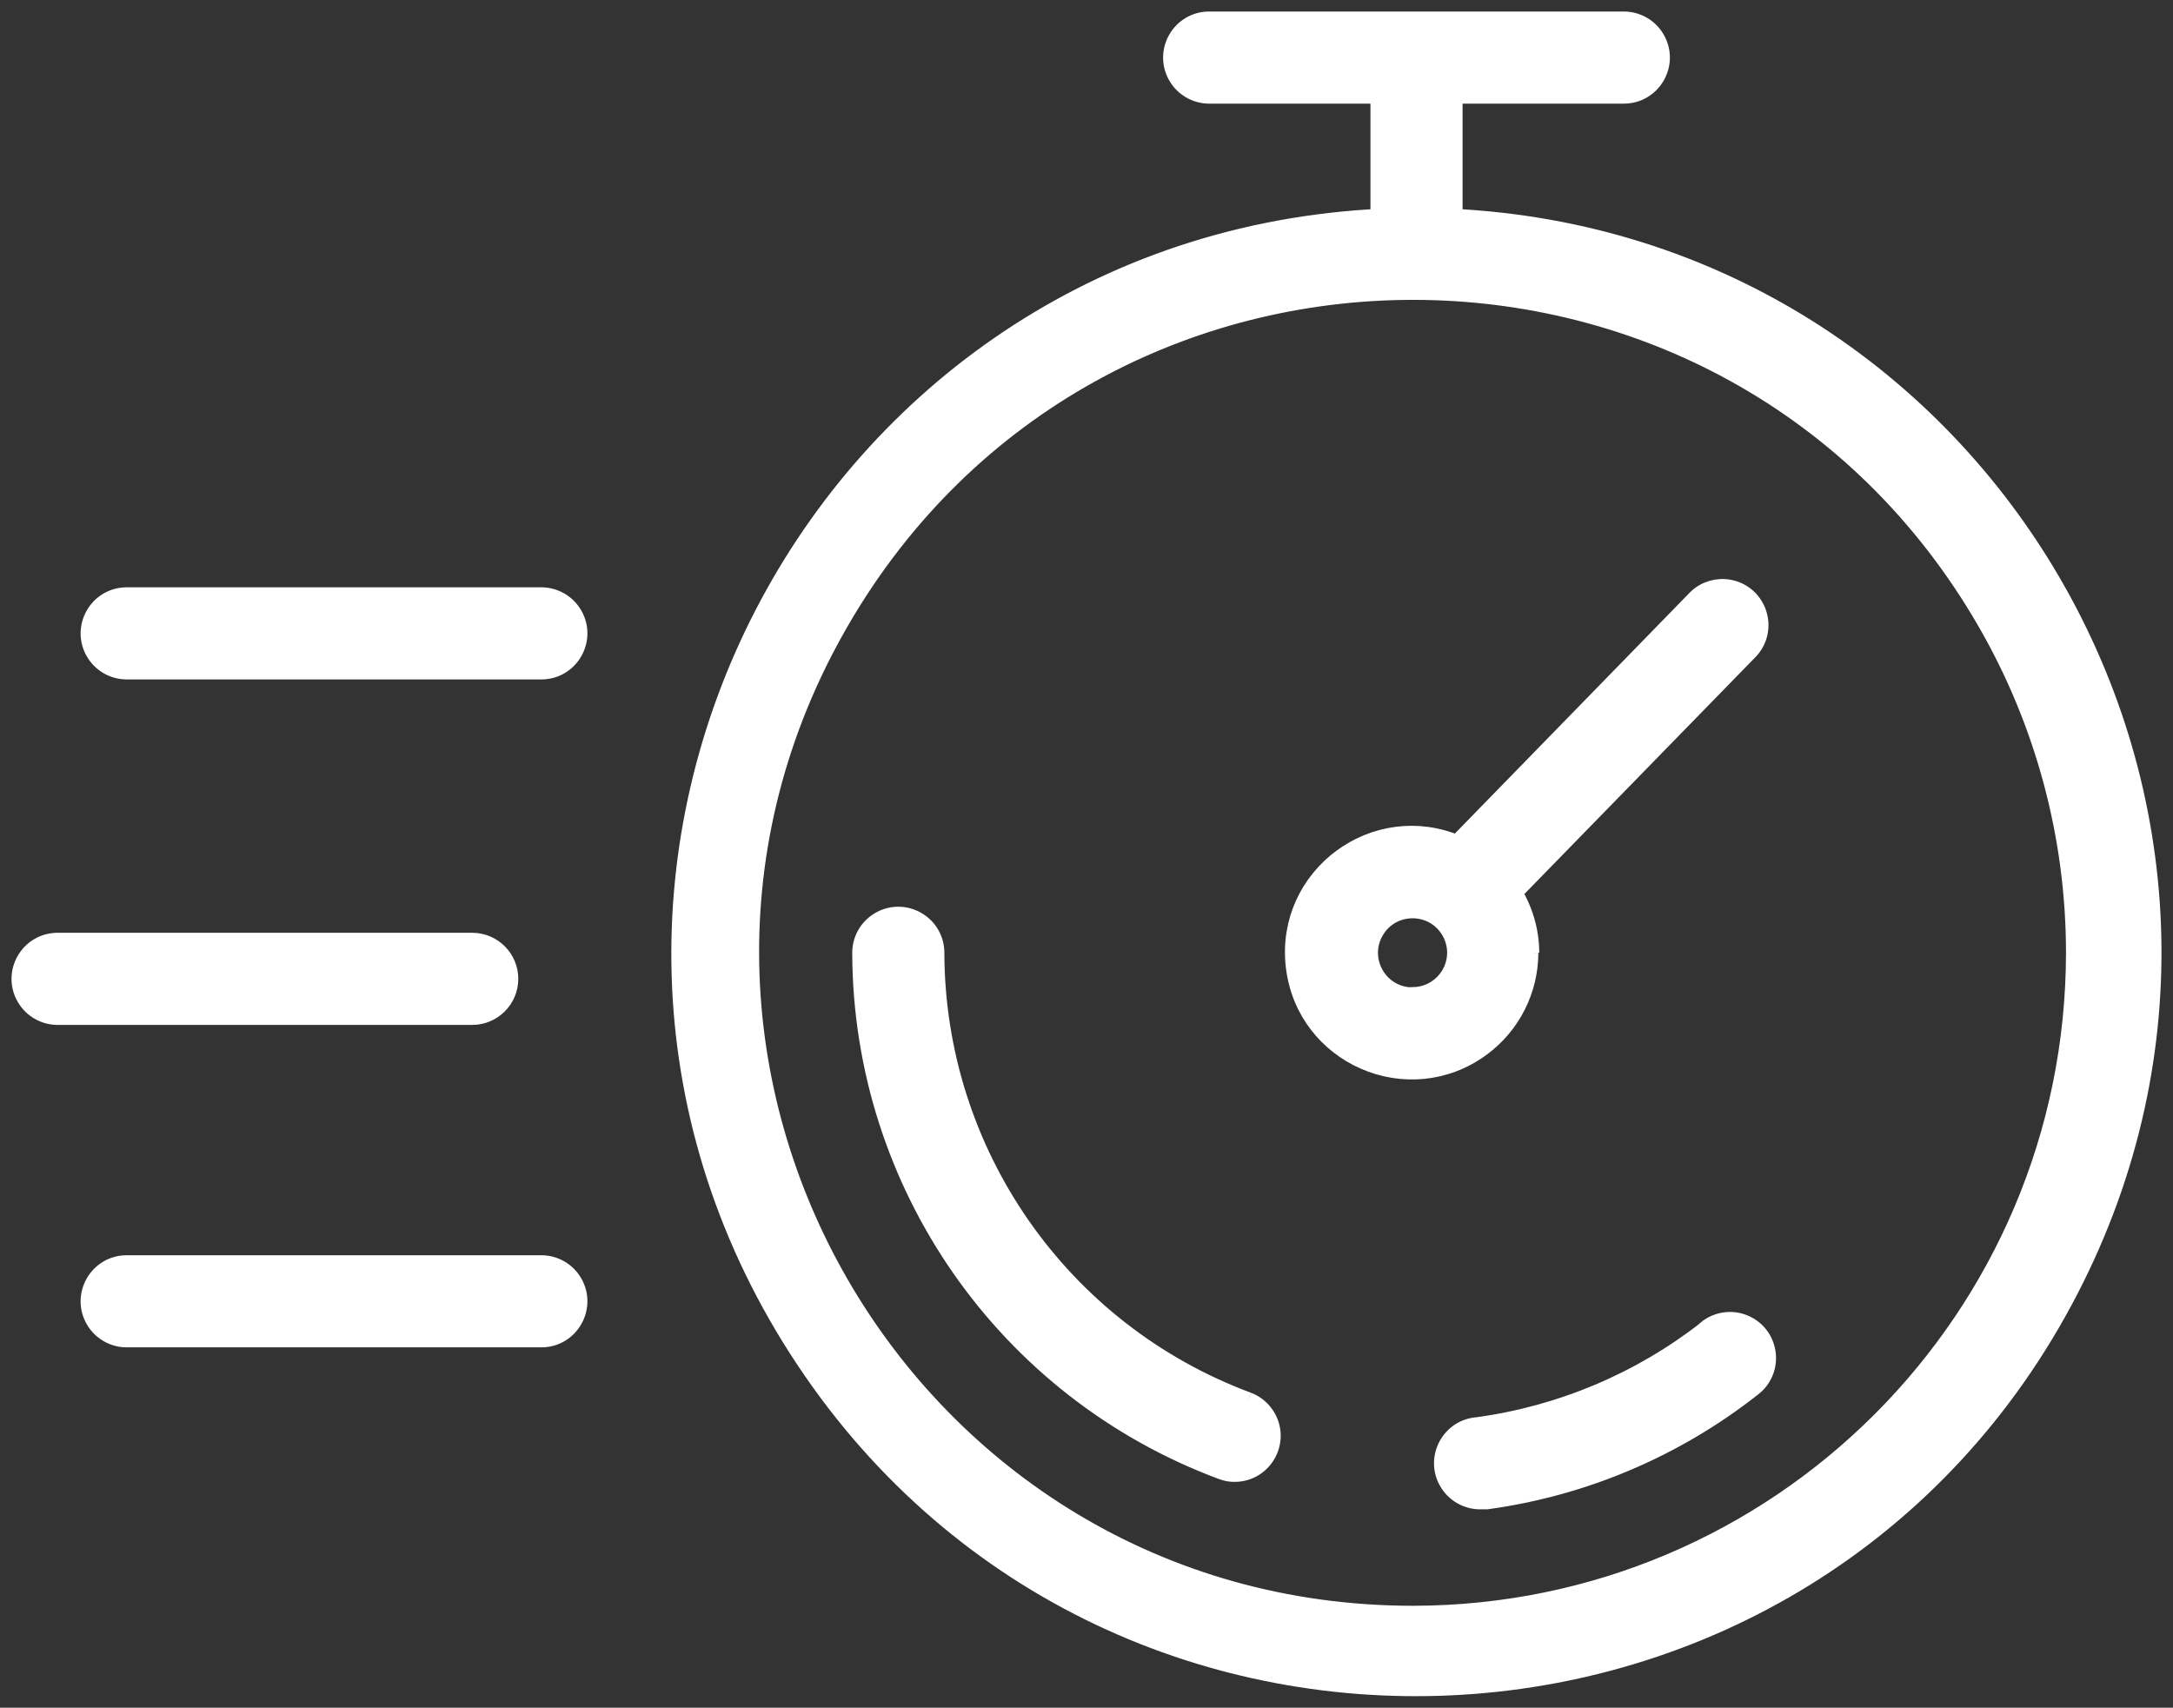
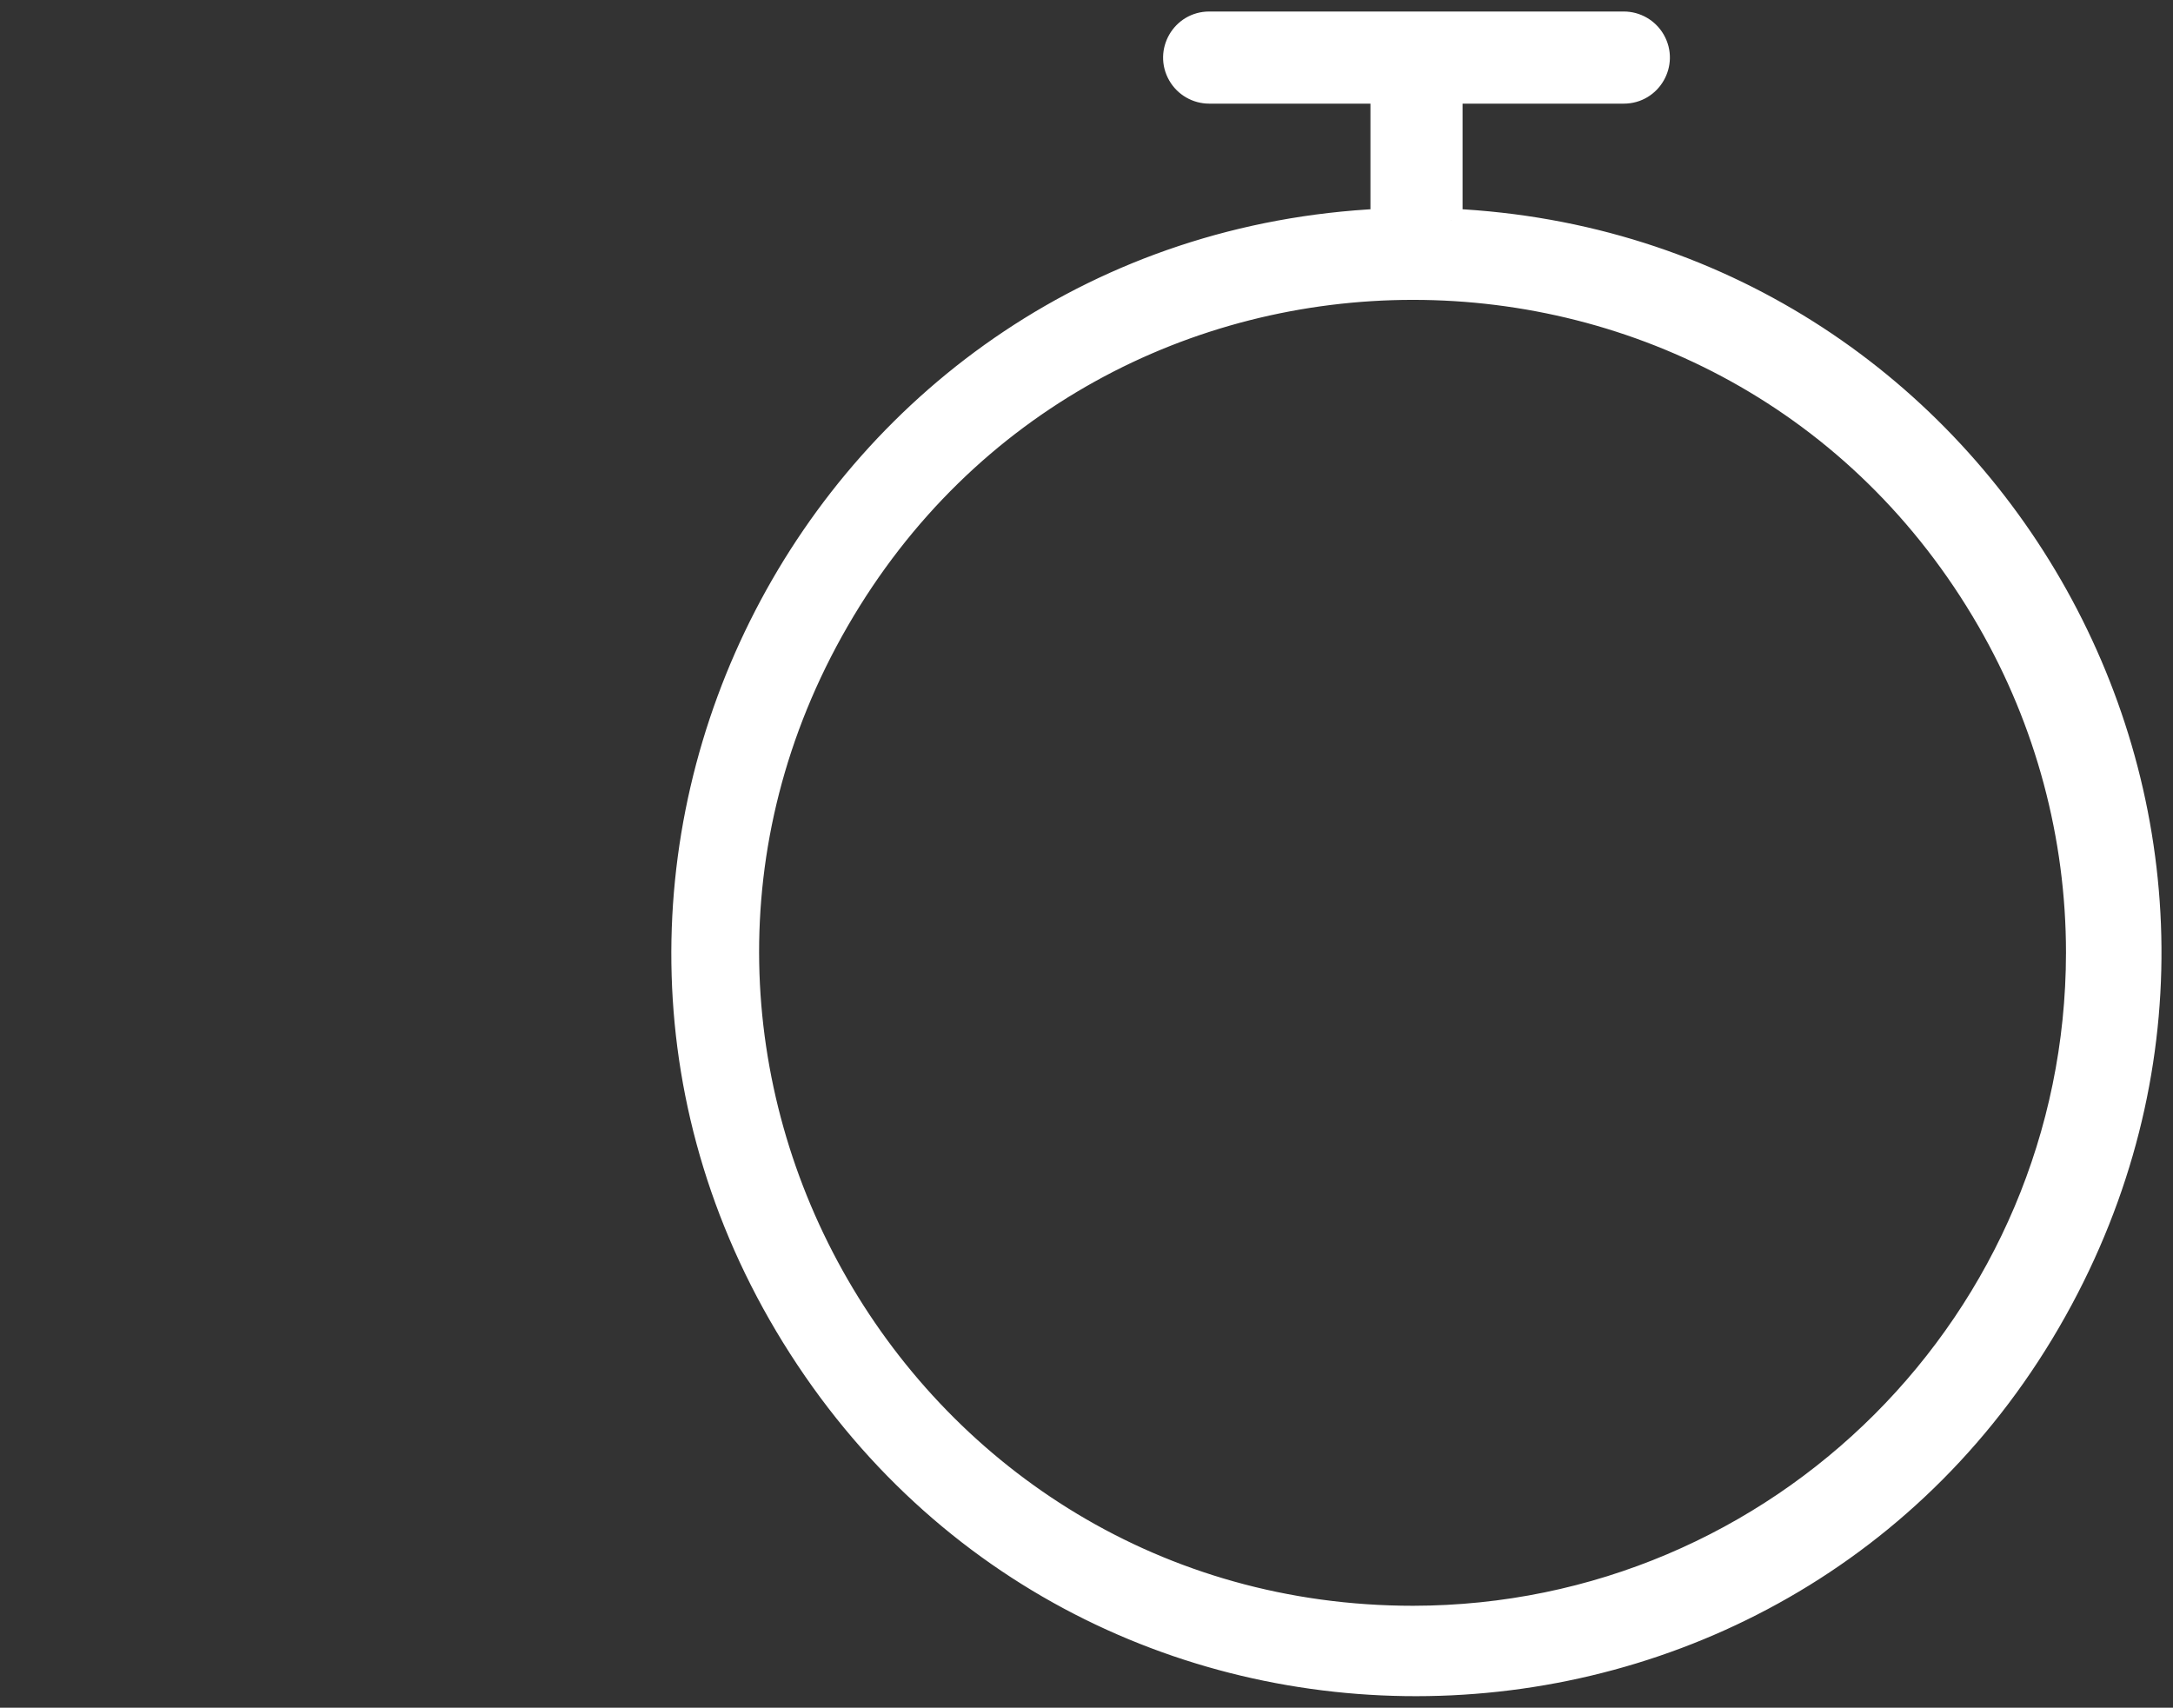
<svg xmlns="http://www.w3.org/2000/svg" viewBox="636.635 262.2 94.349 74.145" width="94.349" height="74.145">
  <rect x="636.635" y="262.2" width="94.349" height="74.145" fill="#333333" stroke="none" />
  <path fill="#ffffff" fill-opacity="1" stroke="#ffffff" stroke-opacity="1" stroke-width="1" fill-rule="evenodd" id="tSvg3fac22b94a" d="M 699.638 271.77 C 699.638 268.985 699.638 267.941 699.638 266.2 C 703.388 266.2 704.794 266.2 707.138 266.2 C 708.292 266.2 709.014 264.95 708.437 263.95 C 708.169 263.486 707.673 263.2 707.138 263.2 C 698.138 263.2 694.763 263.2 689.138 263.2 C 687.983 263.2 687.261 264.45 687.838 265.45 C 688.106 265.914 688.602 266.2 689.138 266.2 C 692.888 266.2 694.294 266.2 696.638 266.2 C 696.638 268.98 696.638 270.023 696.638 271.76 C 672.177 272.915 658.14 300.115 671.37 320.721 C 684.6 341.327 715.175 339.883 726.405 318.123 C 737.032 297.532 722.783 272.853 699.638 271.76 C 699.638 271.765 699.638 271.767 699.638 271.77 M 697.988 332.42 C 675.779 332.419 661.898 308.377 673.003 289.144 C 684.109 269.911 711.869 269.912 722.973 289.146 C 725.505 293.532 726.838 298.506 726.838 303.57 C 726.821 319.497 713.914 332.403 697.988 332.42" />
-   <path fill="#ffffff" fill-opacity="1" stroke="#ffffff" stroke-opacity="1" stroke-width="1" fill-rule="evenodd" id="tSvg560bb61798" d="M 690.778 323.14 C 682.595 320.1 677.158 312.3 677.138 303.57 C 677.138 302.415 675.888 301.694 674.888 302.271 C 674.423 302.539 674.138 303.034 674.138 303.57 C 674.163 313.553 680.38 322.472 689.738 325.95 C 689.903 326.014 690.08 326.044 690.258 326.04 C 691.412 326.026 692.119 324.767 691.529 323.774 C 691.357 323.484 691.092 323.261 690.778 323.14 C 690.778 323.14 690.778 323.14 690.778 323.14 M 710.808 320.01 C 707.905 322.275 704.455 323.731 700.808 324.23 C 699.653 324.303 699.01 325.599 699.651 326.562 C 699.948 327.009 700.462 327.264 700.998 327.23 C 701.098 327.23 701.135 327.23 701.198 327.23 C 705.375 326.654 709.323 324.976 712.638 322.37 C 713.567 321.685 713.406 320.25 712.348 319.788 C 711.828 319.561 711.224 319.647 710.788 320.01 C 710.798 320.01 710.801 320.01 710.808 320.01 M 702.968 303.57 C 702.964 302.638 702.697 301.727 702.198 300.94 C 707.363 295.645 709.299 293.659 712.528 290.35 C 713.305 289.496 712.867 288.121 711.739 287.874 C 711.249 287.767 710.738 287.912 710.378 288.26 C 705.153 293.62 703.193 295.63 699.928 298.98 C 696.4 297.44 692.528 300.297 692.959 304.122 C 693.389 307.947 697.799 309.871 700.896 307.586 C 702.171 306.645 702.925 305.155 702.928 303.57 C 702.948 303.57 702.955 303.57 702.968 303.57 M 697.968 305.57 C 696.428 305.57 695.466 303.903 696.235 302.57 C 697.005 301.237 698.93 301.237 699.7 302.57 C 699.875 302.874 699.968 303.219 699.968 303.57 C 699.962 304.663 699.08 305.549 697.988 305.56 C 697.978 305.565 697.974 305.567 697.968 305.57 M 658.638 304.7 C 658.638 303.872 657.966 303.2 657.138 303.2 C 648.138 303.2 644.763 303.2 639.138 303.2 C 637.983 303.2 637.261 304.45 637.838 305.45 C 638.106 305.914 638.602 306.2 639.138 306.2 C 648.138 306.2 651.513 306.2 657.138 306.2 C 657.966 306.2 658.638 305.528 658.638 304.7 C 658.638 304.7 658.638 304.7 658.638 304.7 M 660.138 317.2 C 651.138 317.2 647.763 317.2 642.138 317.2 C 640.983 317.2 640.261 318.45 640.838 319.45 C 641.106 319.914 641.602 320.2 642.138 320.2 C 651.138 320.2 654.513 320.2 660.138 320.2 C 661.292 320.2 662.014 318.95 661.437 317.95 C 661.169 317.486 660.673 317.2 660.138 317.2 C 660.138 317.2 660.138 317.2 660.138 317.2 M 660.138 288.2 C 651.138 288.2 647.763 288.2 642.138 288.2 C 640.983 288.2 640.261 289.45 640.838 290.45 C 641.106 290.914 641.602 291.2 642.138 291.2 C 651.138 291.2 654.513 291.2 660.138 291.2 C 661.292 291.2 662.014 289.95 661.437 288.95 C 661.169 288.486 660.673 288.2 660.138 288.2" />
  <defs />
</svg>